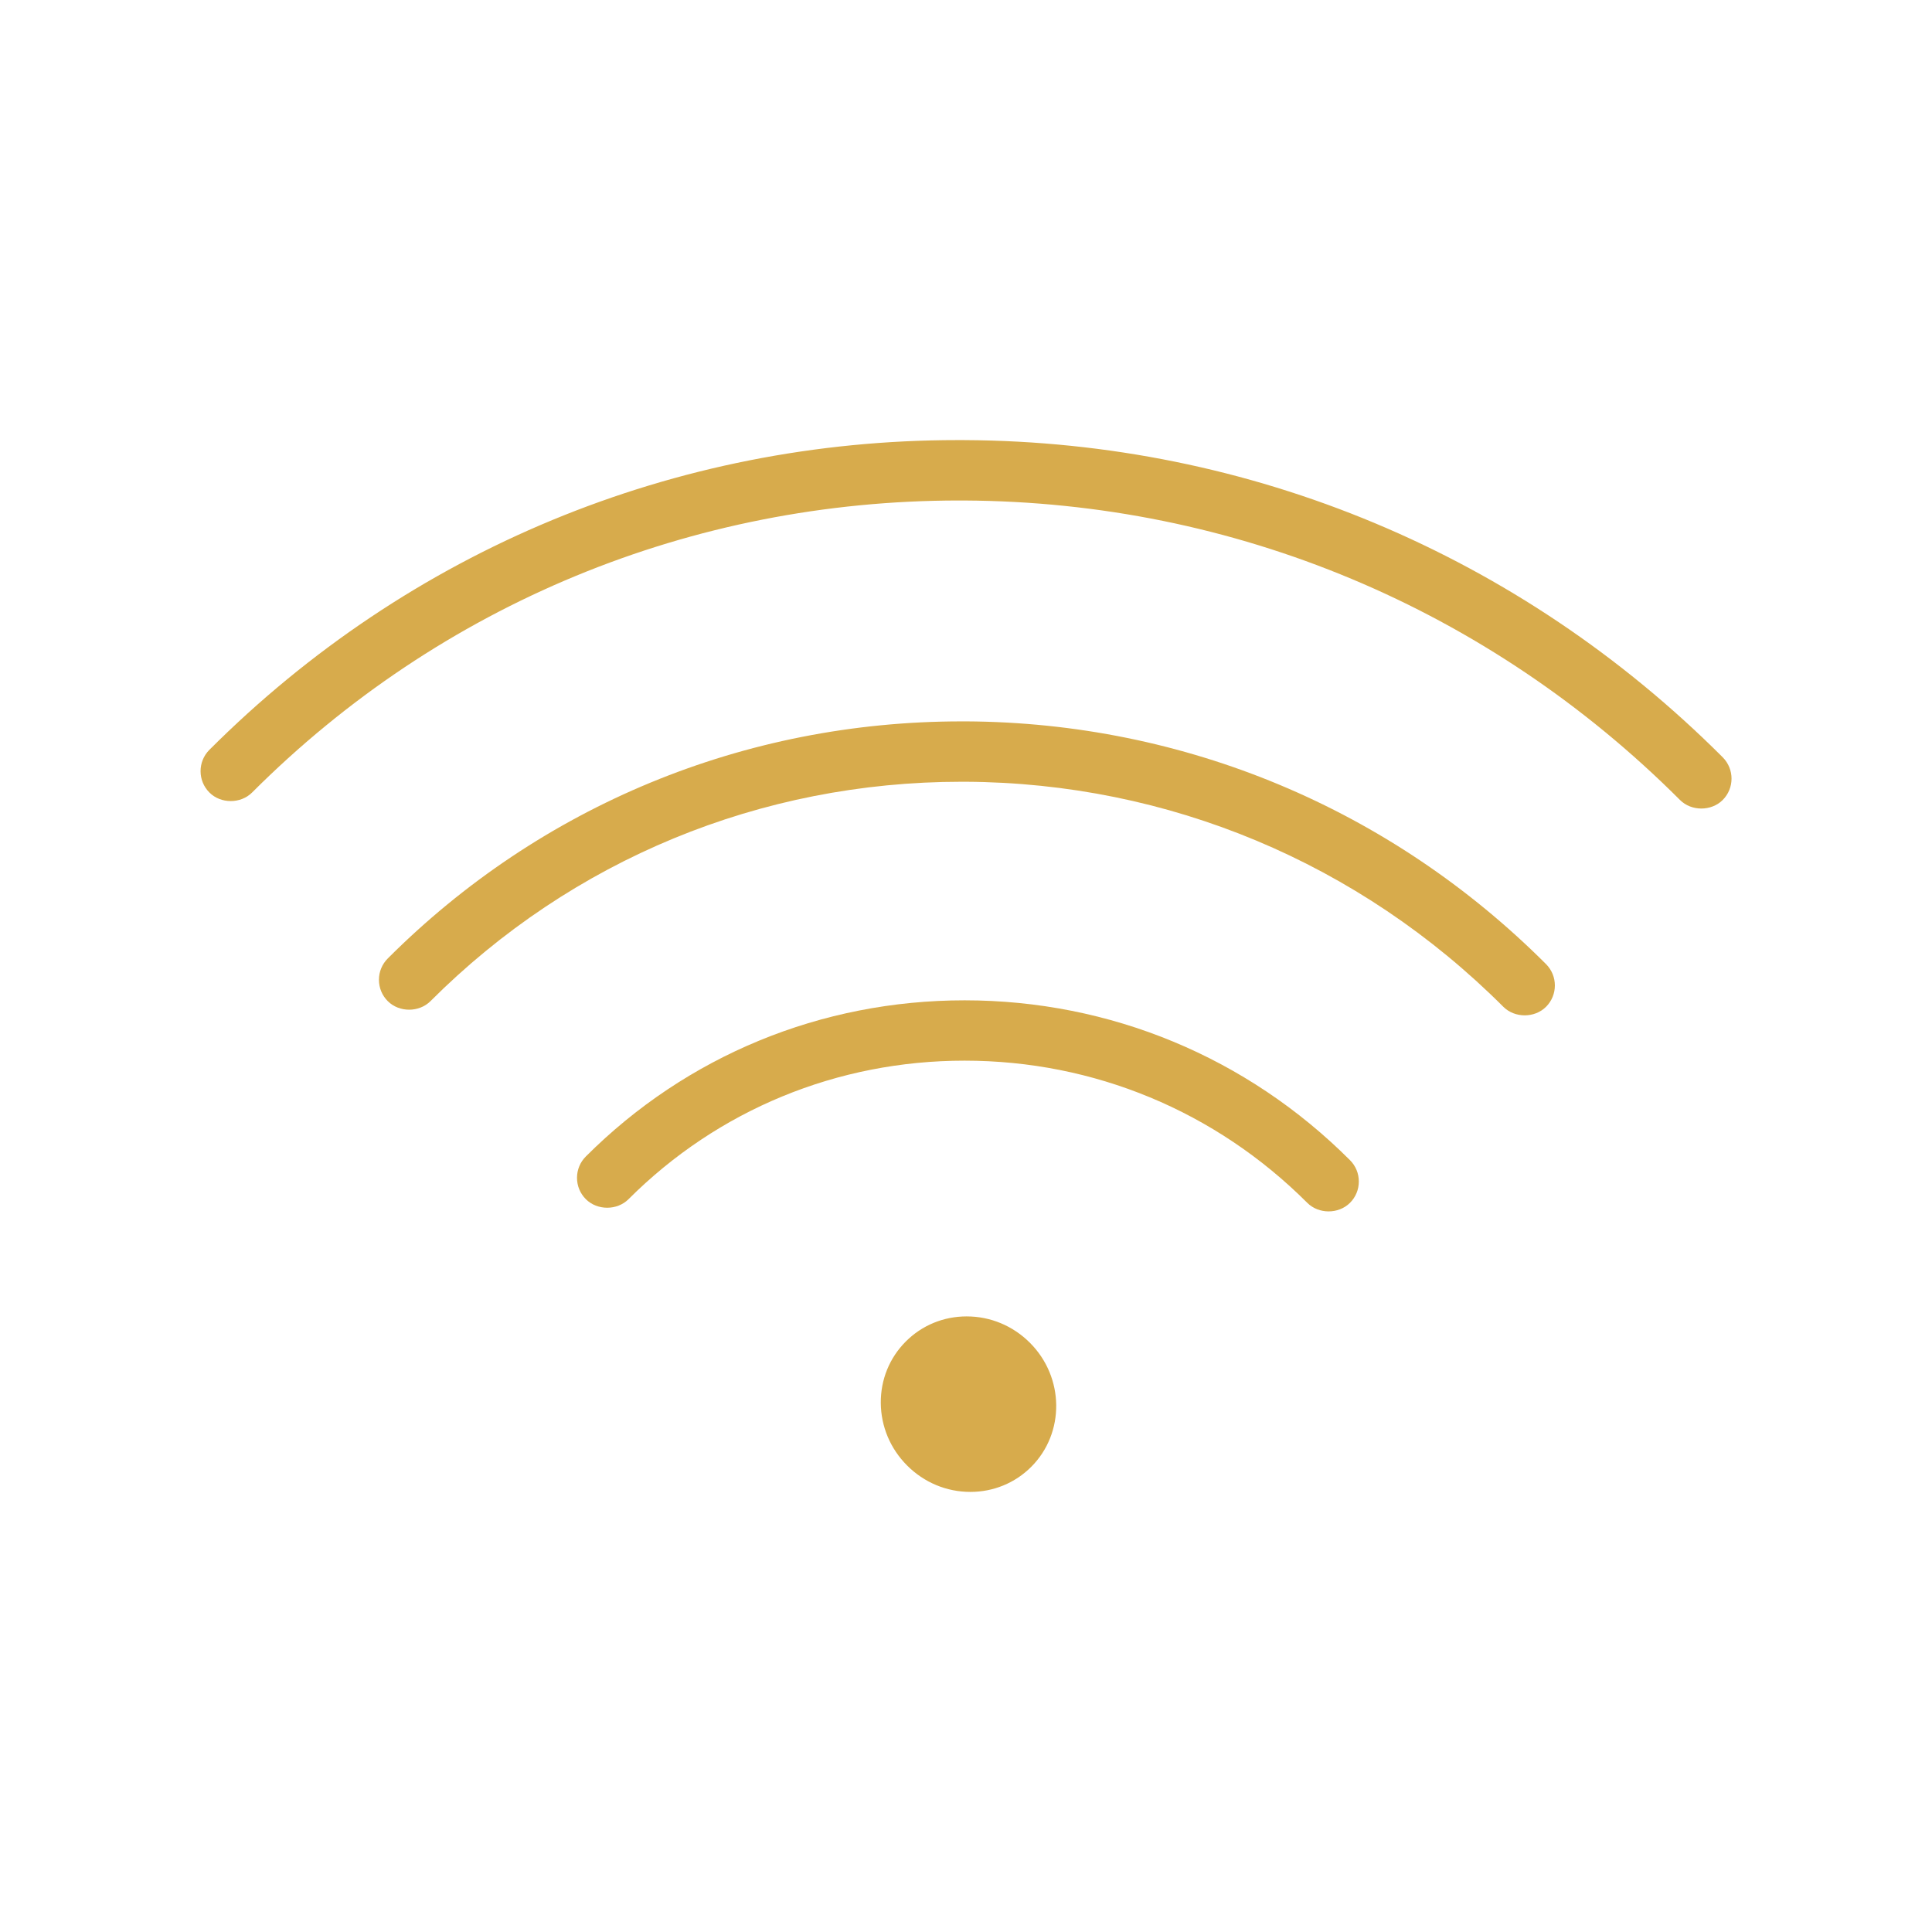
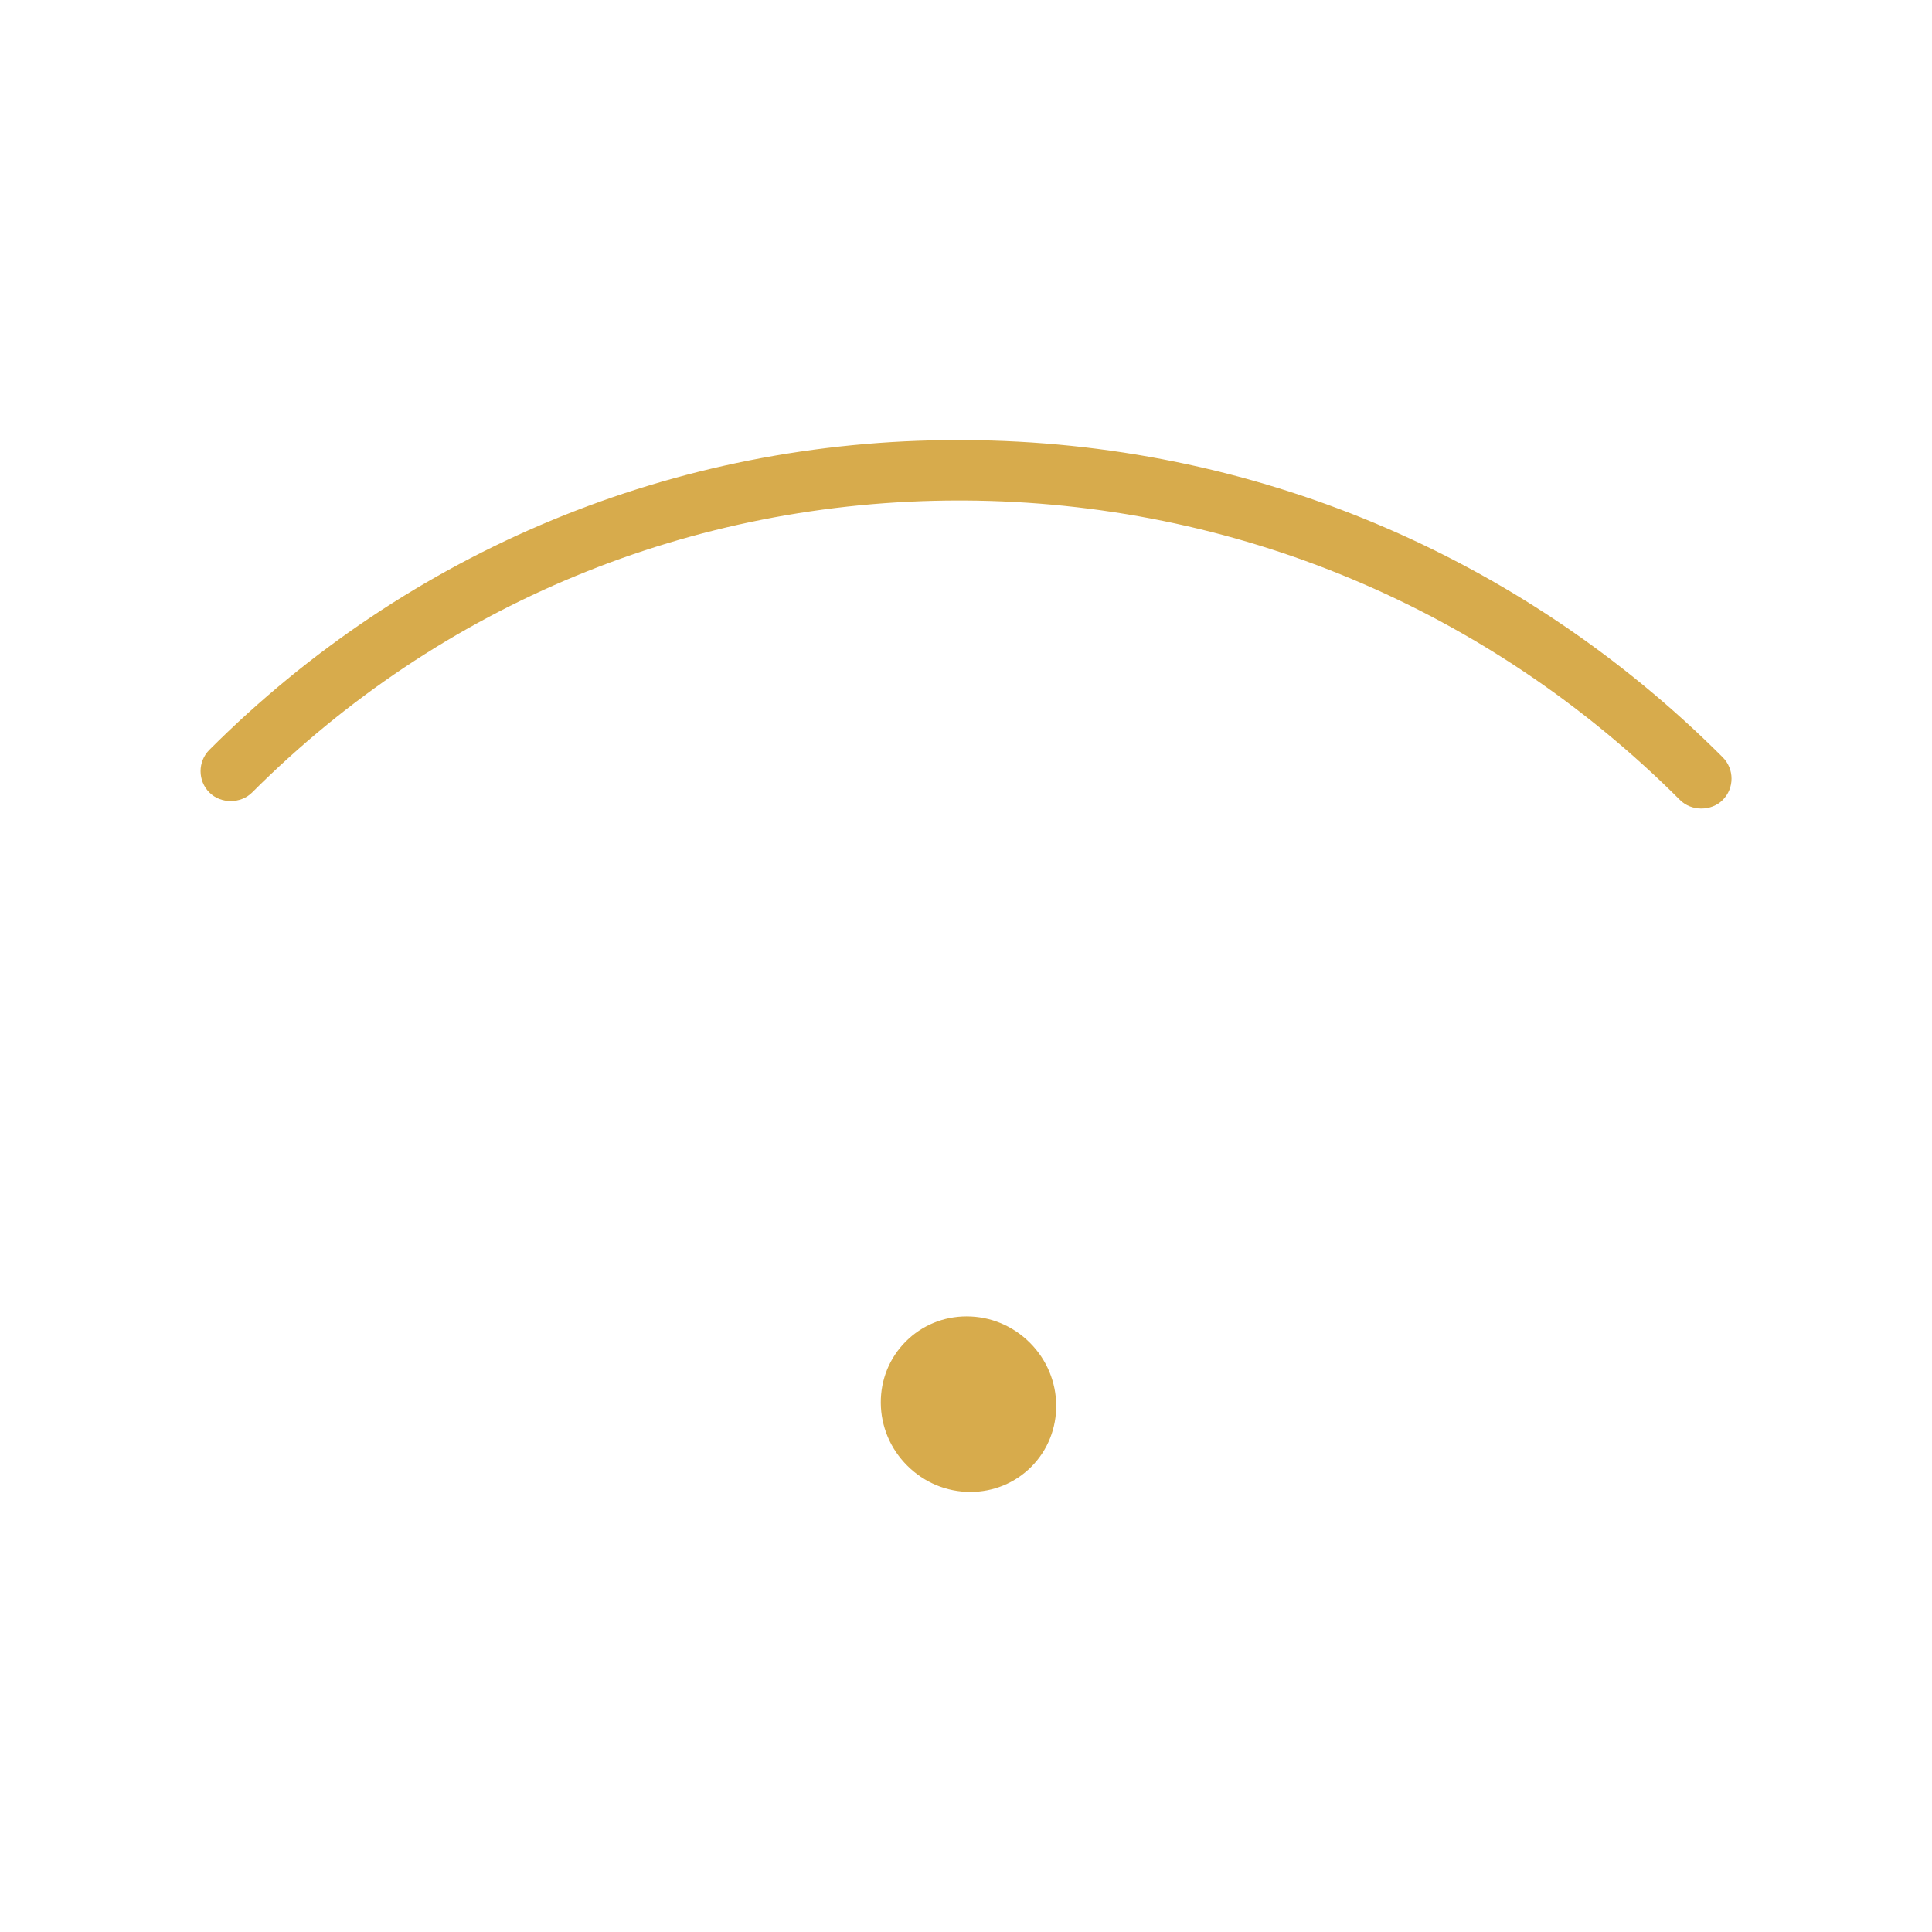
<svg xmlns="http://www.w3.org/2000/svg" width="1200pt" height="1200pt" viewBox="0 0 1200 1200">
  <path d="m600.4 817.64c-14.324 0-27.742 5.523-37.762 15.555-10.152 10.152-15.676 23.719-15.562 38.223 0.113 14.617 5.926 28.406 16.367 38.852 10.555 10.555 24.508 16.379 39.281 16.379 14.324 0 27.742-5.523 37.789-15.562 21.008-21.027 20.652-55.602-0.816-77.07-10.562-10.562-24.52-16.375-39.297-16.375z" fill="#d7ab4c" />
  <path d="m1070 470.35c-126.13-126.12-293.34-196.09-470.82-196.99l-4.594-0.008c-175.51 0-340.48 68.316-464.53 192.38-7.305 7.312-7.305 19.199 0.008 26.512 7.078 7.098 19.434 7.078 26.512 0 116.95-116.96 272.91-181.38 439.12-181.38l3.348 0.008c167.48 0.852 325.35 66.918 444.44 186.02 7.078 7.078 19.434 7.059 26.512 0 7.312-7.32 7.312-19.215 0-26.539z" fill="#d7ab4c" />
-   <path d="m599.93 448.07-2.672-0.008c-134.88 0-261.45 52.293-356.4 147.25-3.543 3.543-5.492 8.25-5.492 13.258 0 5.008 1.949 9.723 5.492 13.258 7.086 7.086 19.434 7.078 26.523 0 87.863-87.871 205.02-136.27 329.89-136.27h2.363c125.99 0.648 244.61 50.289 334.12 139.78 7.098 7.078 19.445 7.078 26.523 0 7.305-7.312 7.305-19.199-0.008-26.512-96.531-96.543-224.51-150.08-360.34-150.77z" fill="#d7ab4c" />
-   <path d="m599.09 621.32c-89.129 0-172.66 34.445-235.21 96.984-3.543 3.543-5.492 8.25-5.492 13.266 0 5.008 1.949 9.711 5.492 13.258 7.078 7.086 19.445 7.086 26.504 0.008 55.5-55.492 129.63-86.043 208.71-86.043 80.324 0 155.93 31.367 212.89 88.32 7.078 7.07 19.414 7.078 26.512 0 3.543-3.543 5.492-8.25 5.492-13.258 0-5.008-1.949-9.723-5.492-13.258-64.008-64.02-149.04-99.277-239.41-99.277z" fill="#d7ab4c" />
</svg>